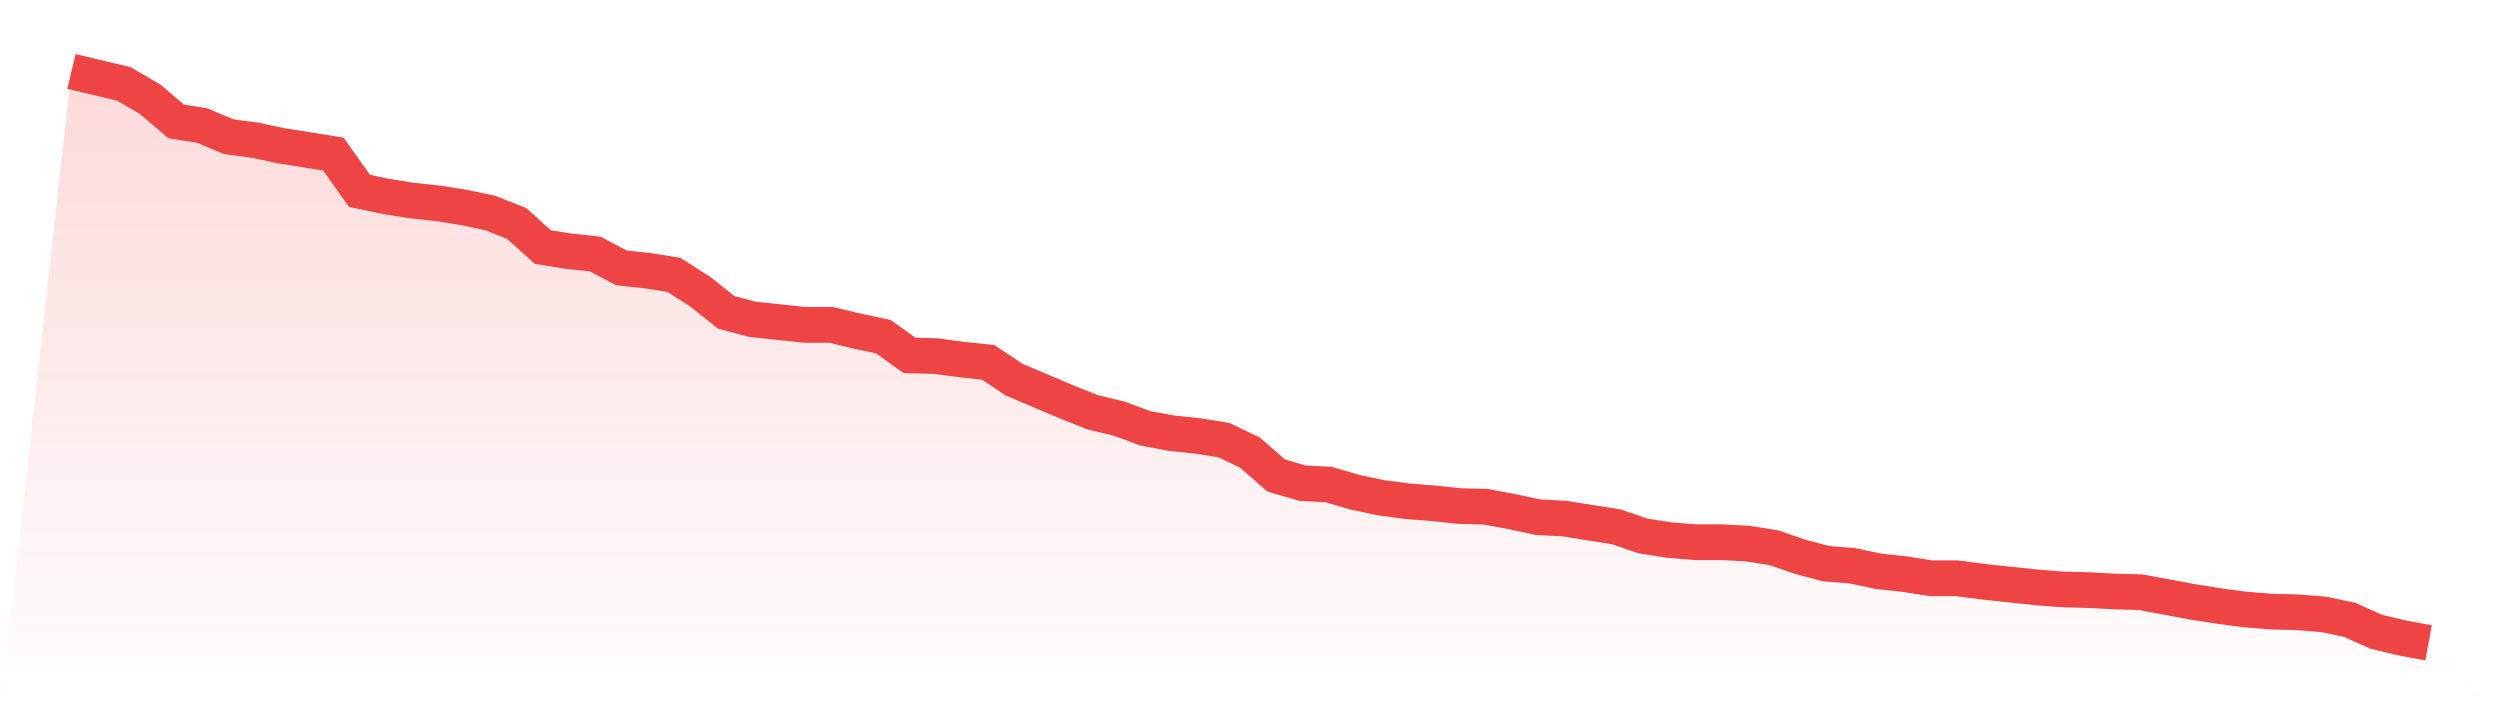
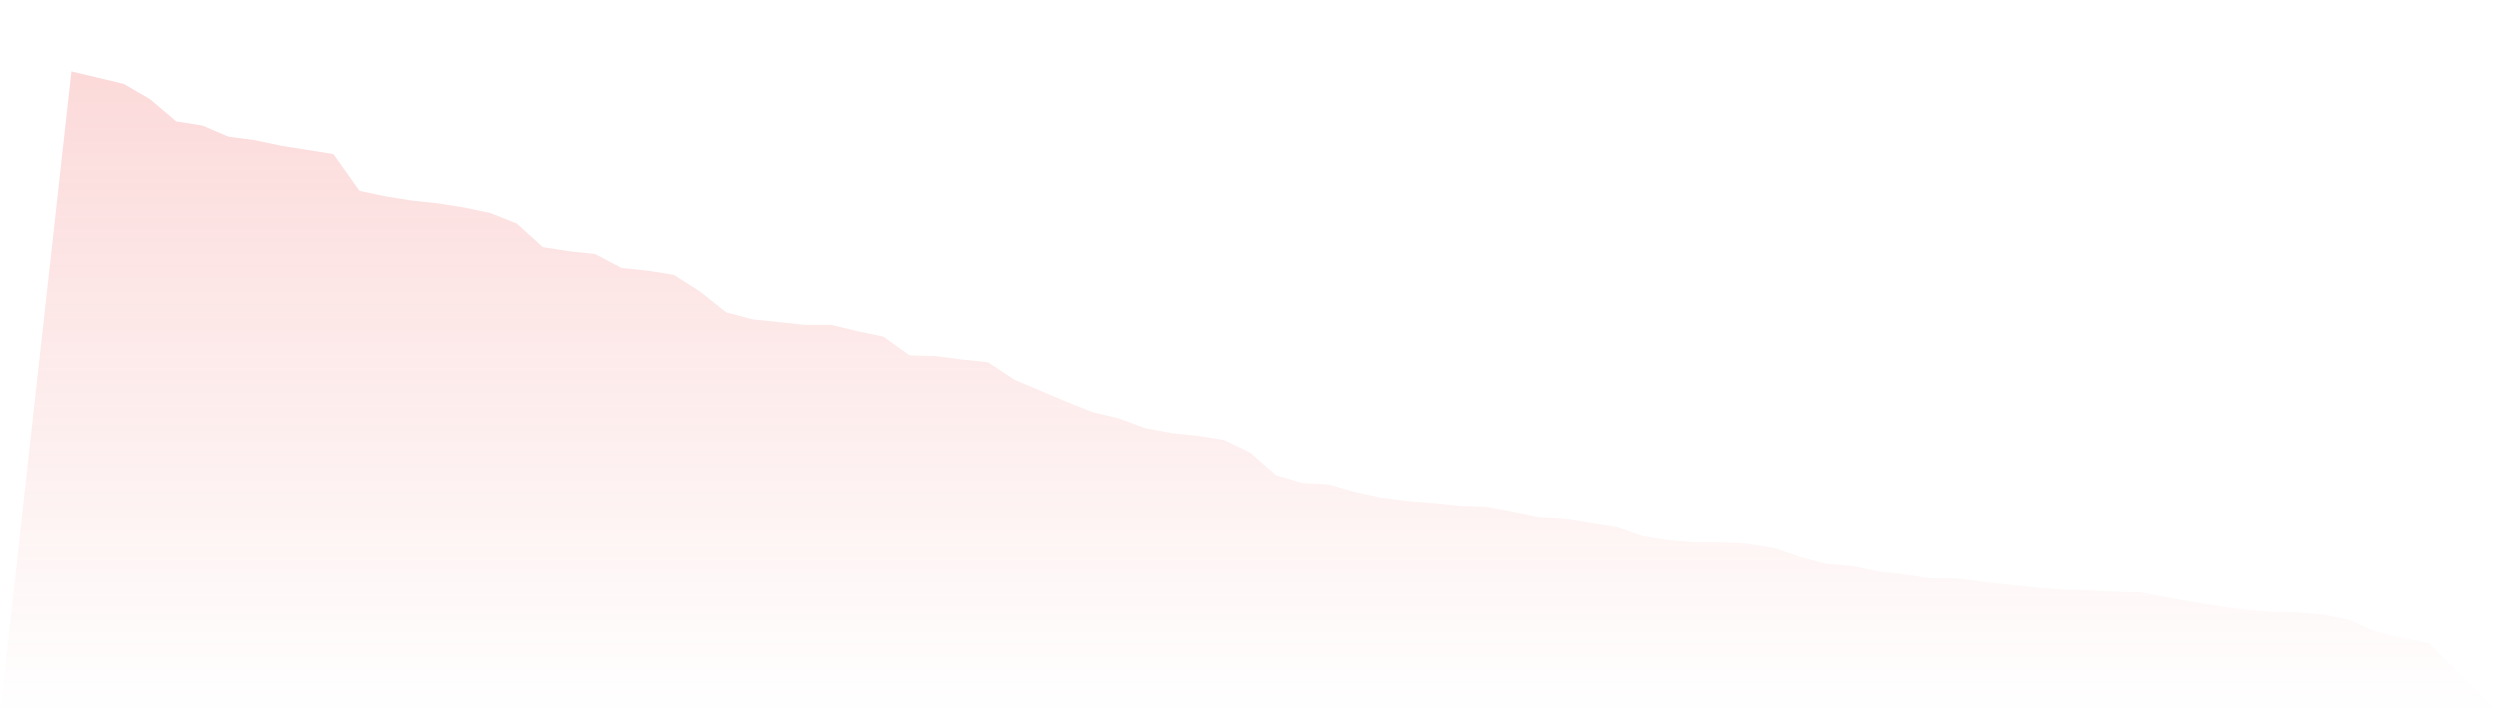
<svg xmlns="http://www.w3.org/2000/svg" viewBox="0 0 140 40">
  <defs>
    <linearGradient id="gradient" x1="0" x2="0" y1="0" y2="1">
      <stop offset="0%" stop-color="#ef4444" stop-opacity="0.2" />
      <stop offset="100%" stop-color="#ef4444" stop-opacity="0" />
    </linearGradient>
  </defs>
  <path d="M4,4 L4,4 L5.467,4.35 L6.933,4.7 L8.4,5.555 L9.867,6.8 L11.333,7.033 L12.8,7.655 L14.267,7.849 L15.733,8.16 L17.2,8.394 L18.667,8.627 L20.133,10.688 L21.6,10.999 L23.067,11.232 L24.533,11.388 L26,11.621 L27.467,11.932 L28.933,12.515 L30.4,13.837 L31.867,14.07 L33.333,14.226 L34.8,15.004 L36.267,15.159 L37.733,15.392 L39.2,16.326 L40.667,17.492 L42.133,17.881 L43.6,18.036 L45.067,18.192 L46.533,18.192 L48,18.542 L49.467,18.853 L50.933,19.903 L52.4,19.942 L53.867,20.136 L55.333,20.292 L56.8,21.264 L58.267,21.886 L59.733,22.508 L61.2,23.091 L62.667,23.441 L64.133,23.985 L65.6,24.258 L67.067,24.413 L68.533,24.646 L70,25.346 L71.467,26.629 L72.933,27.057 L74.4,27.135 L75.867,27.563 L77.333,27.874 L78.8,28.068 L80.267,28.185 L81.733,28.34 L83.2,28.379 L84.667,28.651 L86.133,28.962 L87.6,29.04 L89.067,29.273 L90.533,29.507 L92,30.012 L93.467,30.245 L94.933,30.362 L96.4,30.362 L97.867,30.44 L99.333,30.673 L100.8,31.179 L102.267,31.567 L103.733,31.684 L105.2,31.995 L106.667,32.151 L108.133,32.384 L109.6,32.384 L111.067,32.578 L112.533,32.734 L114,32.889 L115.467,33.006 L116.933,33.045 L118.4,33.123 L119.867,33.162 L121.333,33.434 L122.8,33.706 L124.267,33.939 L125.733,34.134 L127.2,34.25 L128.667,34.289 L130.133,34.406 L131.6,34.717 L133.067,35.378 L134.533,35.728 L136,36 L140,40 L0,40 z" fill="url(#gradient)" />
-   <path d="M4,4 L4,4 L5.467,4.35 L6.933,4.7 L8.4,5.555 L9.867,6.8 L11.333,7.033 L12.8,7.655 L14.267,7.849 L15.733,8.16 L17.2,8.394 L18.667,8.627 L20.133,10.688 L21.6,10.999 L23.067,11.232 L24.533,11.388 L26,11.621 L27.467,11.932 L28.933,12.515 L30.4,13.837 L31.867,14.07 L33.333,14.226 L34.8,15.004 L36.267,15.159 L37.733,15.392 L39.2,16.326 L40.667,17.492 L42.133,17.881 L43.6,18.036 L45.067,18.192 L46.533,18.192 L48,18.542 L49.467,18.853 L50.933,19.903 L52.4,19.942 L53.867,20.136 L55.333,20.292 L56.8,21.264 L58.267,21.886 L59.733,22.508 L61.2,23.091 L62.667,23.441 L64.133,23.985 L65.6,24.258 L67.067,24.413 L68.533,24.646 L70,25.346 L71.467,26.629 L72.933,27.057 L74.4,27.135 L75.867,27.563 L77.333,27.874 L78.8,28.068 L80.267,28.185 L81.733,28.34 L83.2,28.379 L84.667,28.651 L86.133,28.962 L87.6,29.04 L89.067,29.273 L90.533,29.507 L92,30.012 L93.467,30.245 L94.933,30.362 L96.4,30.362 L97.867,30.44 L99.333,30.673 L100.8,31.179 L102.267,31.567 L103.733,31.684 L105.2,31.995 L106.667,32.151 L108.133,32.384 L109.6,32.384 L111.067,32.578 L112.533,32.734 L114,32.889 L115.467,33.006 L116.933,33.045 L118.4,33.123 L119.867,33.162 L121.333,33.434 L122.8,33.706 L124.267,33.939 L125.733,34.134 L127.2,34.25 L128.667,34.289 L130.133,34.406 L131.6,34.717 L133.067,35.378 L134.533,35.728 L136,36" fill="none" stroke="#ef4444" stroke-width="2" />
</svg>